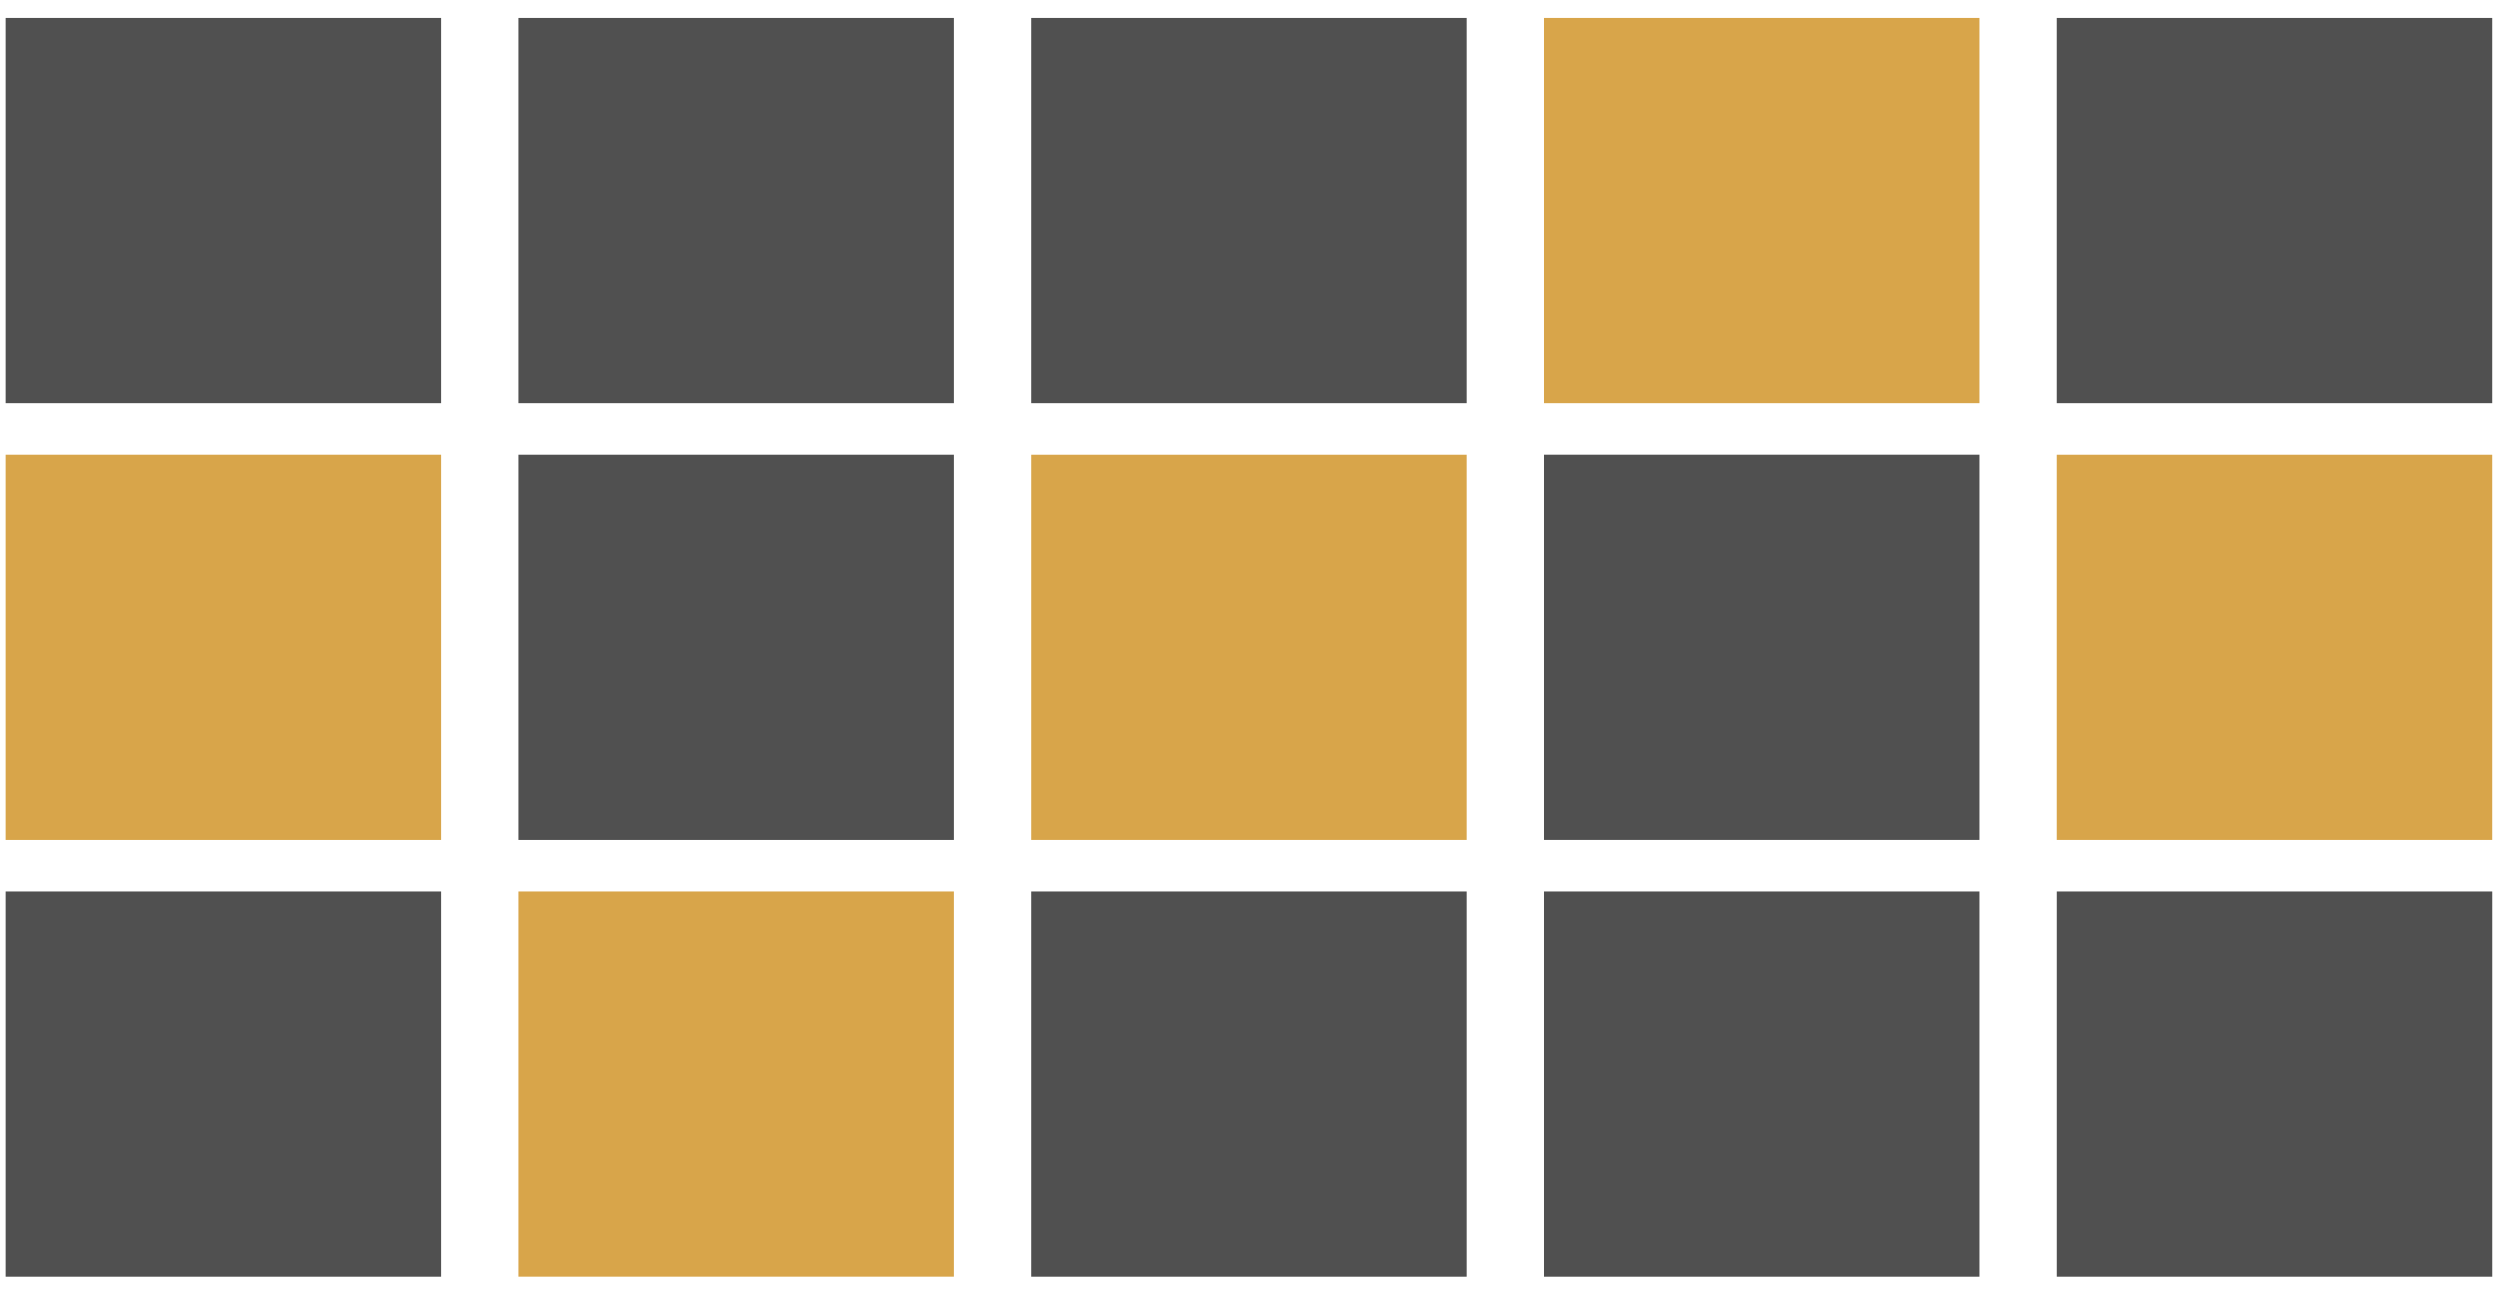
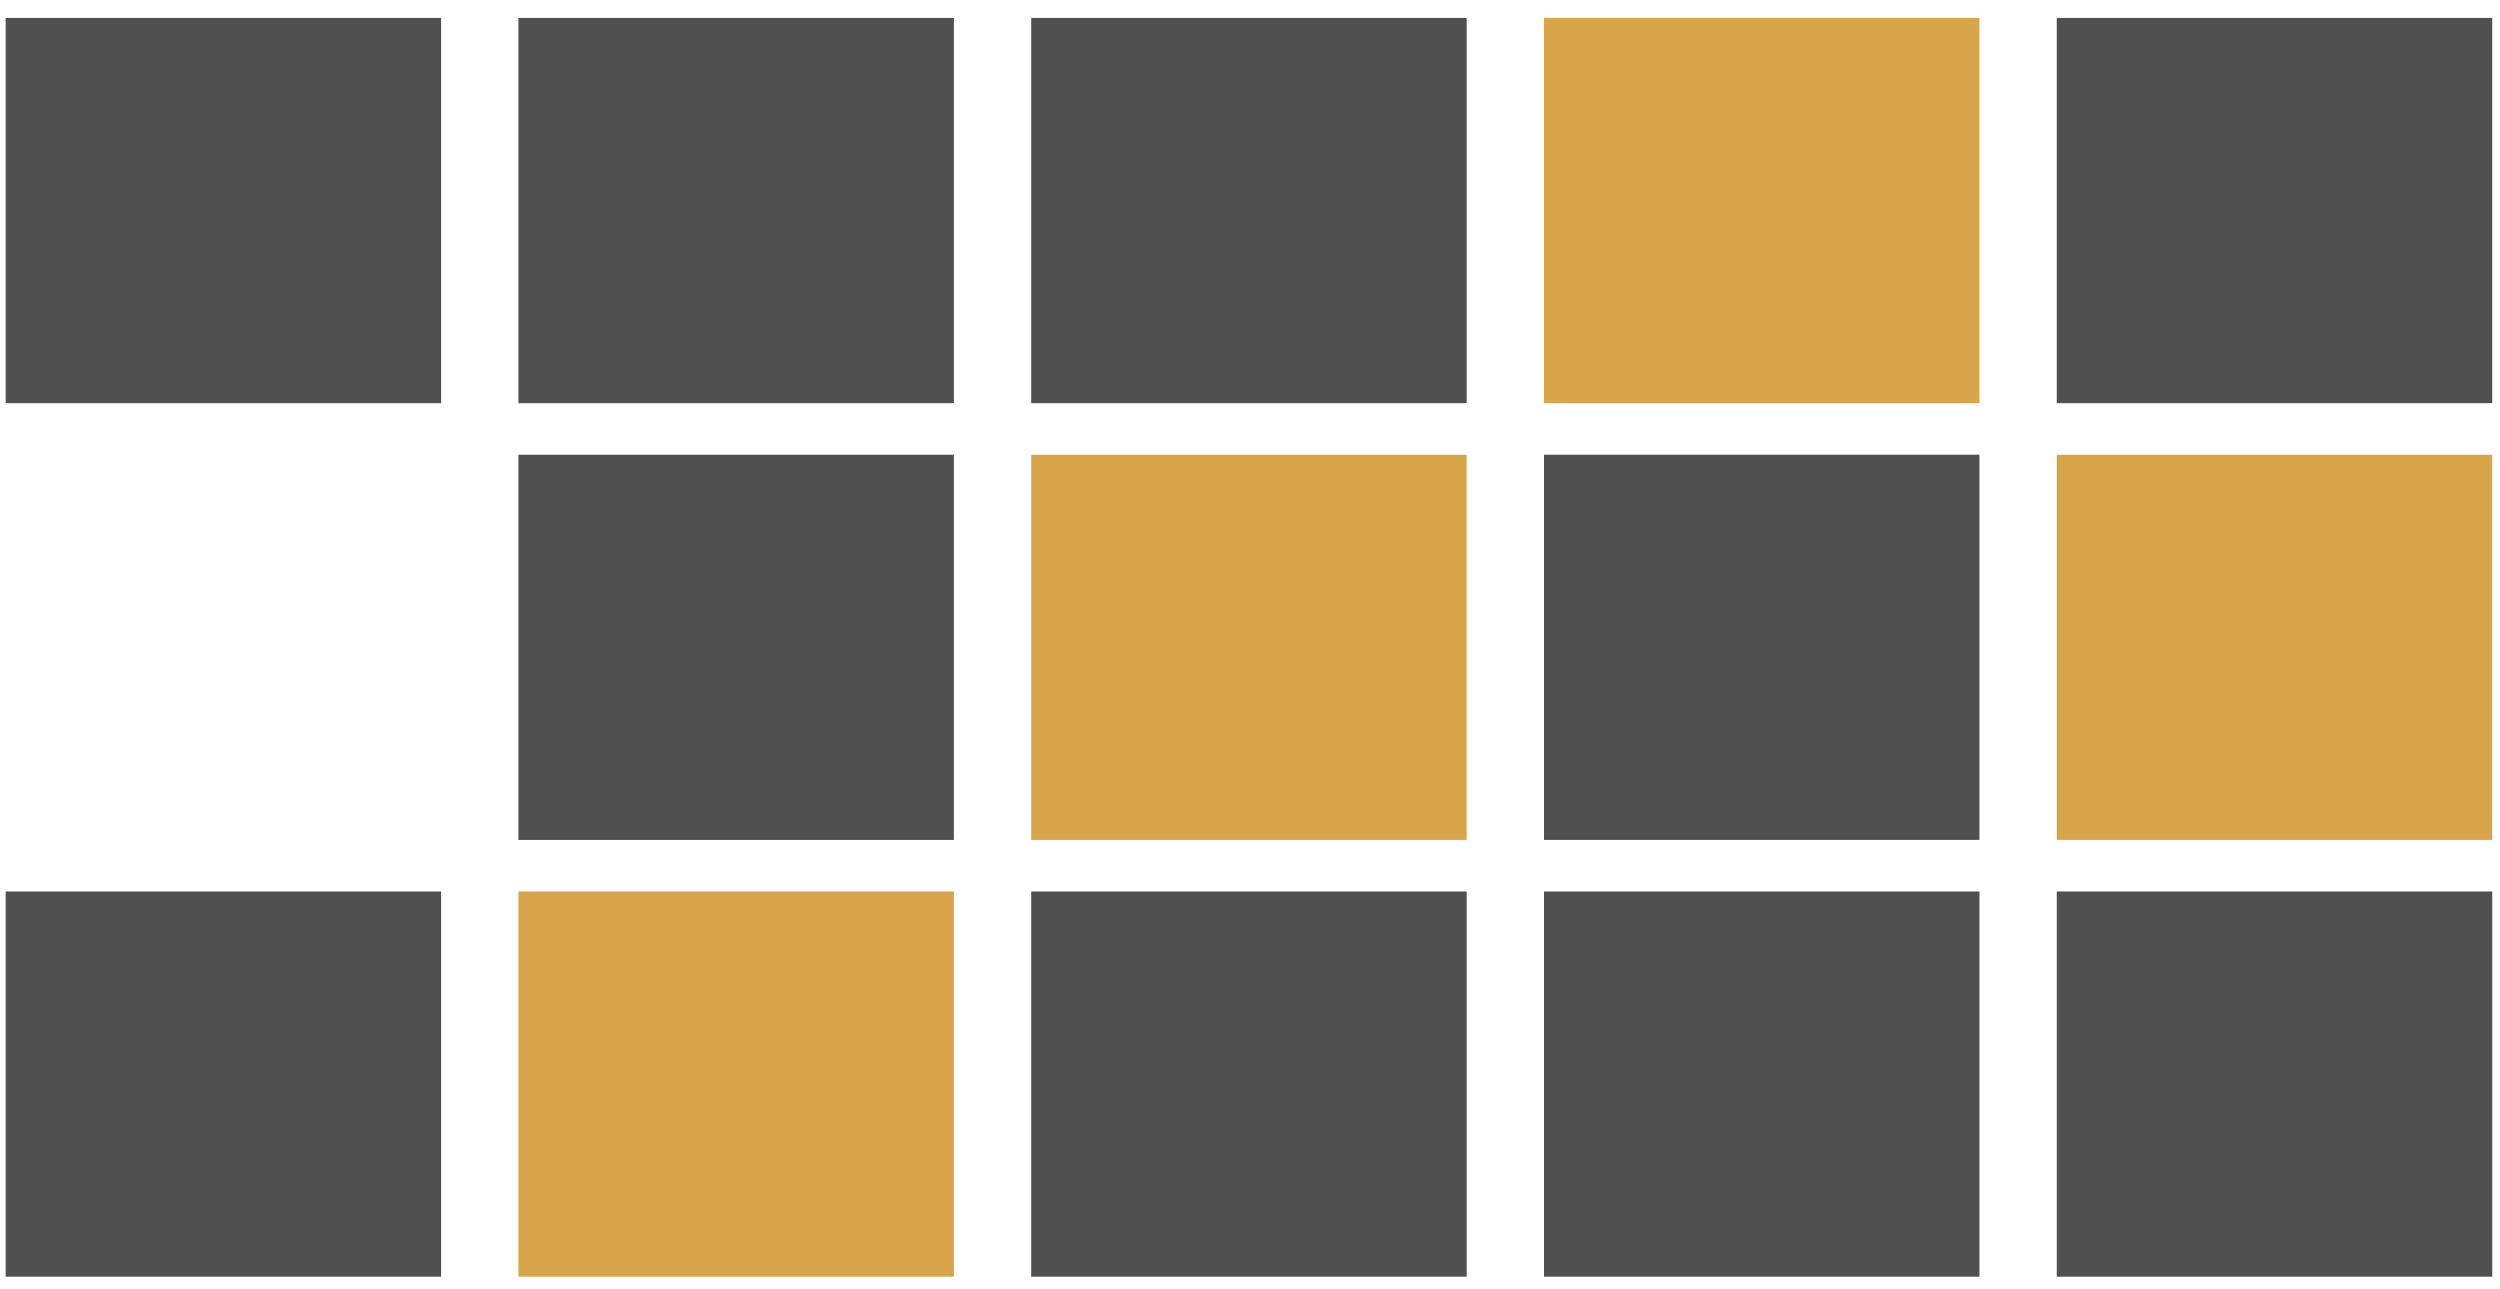
<svg xmlns="http://www.w3.org/2000/svg" width="97" height="50" viewBox="0 0 97 50" fill="none">
  <rect x="0.219" y="0.696" width="16.896" height="14.947" fill="#505050" />
  <rect x="37.011" y="15.643" width="16.896" height="14.947" transform="rotate(180 37.011 15.643)" fill="#505050" />
  <rect x="56.907" y="15.643" width="16.896" height="14.947" transform="rotate(-180 56.907 15.643)" fill="#505050" />
  <rect x="-0.5" y="0.5" width="15.896" height="13.947" transform="matrix(-1 0 0 1 75.803 0.696)" fill="#D8A54A" stroke="#D8A54A" />
  <rect x="96.698" y="15.643" width="16.896" height="14.947" transform="rotate(-180 96.698 15.643)" fill="#505050" />
-   <rect x="0.719" y="18.143" width="15.896" height="13.947" fill="#D8A54A" stroke="#D8A54A" />
  <rect x="20.115" y="17.643" width="16.896" height="14.947" fill="#505050" />
  <rect x="-0.5" y="0.5" width="15.896" height="13.947" transform="matrix(-1 7.73368e-08 9.88242e-08 1 55.907 17.643)" fill="#D8A54A" stroke="#D8A54A" />
  <rect x="76.803" y="32.589" width="16.896" height="14.947" transform="rotate(-180 76.803 32.589)" fill="#505050" />
  <rect x="-0.5" y="0.5" width="15.896" height="13.947" transform="matrix(-1 7.73368e-08 9.88242e-08 1 95.698 17.643)" fill="#D8A54A" stroke="#D8A54A" />
  <rect x="0.219" y="34.589" width="16.896" height="14.947" fill="#505050" />
  <rect x="-0.5" y="0.5" width="15.896" height="13.947" transform="matrix(-1 -7.73368e-08 -9.88242e-08 1 36.011 34.589)" fill="#D8A54A" stroke="#D8A54A" />
  <rect x="40.011" y="34.589" width="16.896" height="14.947" fill="#505050" />
  <rect x="76.803" y="49.536" width="16.896" height="14.947" transform="rotate(180 76.803 49.536)" fill="#505050" />
  <rect x="79.803" y="34.589" width="16.896" height="14.947" fill="#505050" />
</svg>